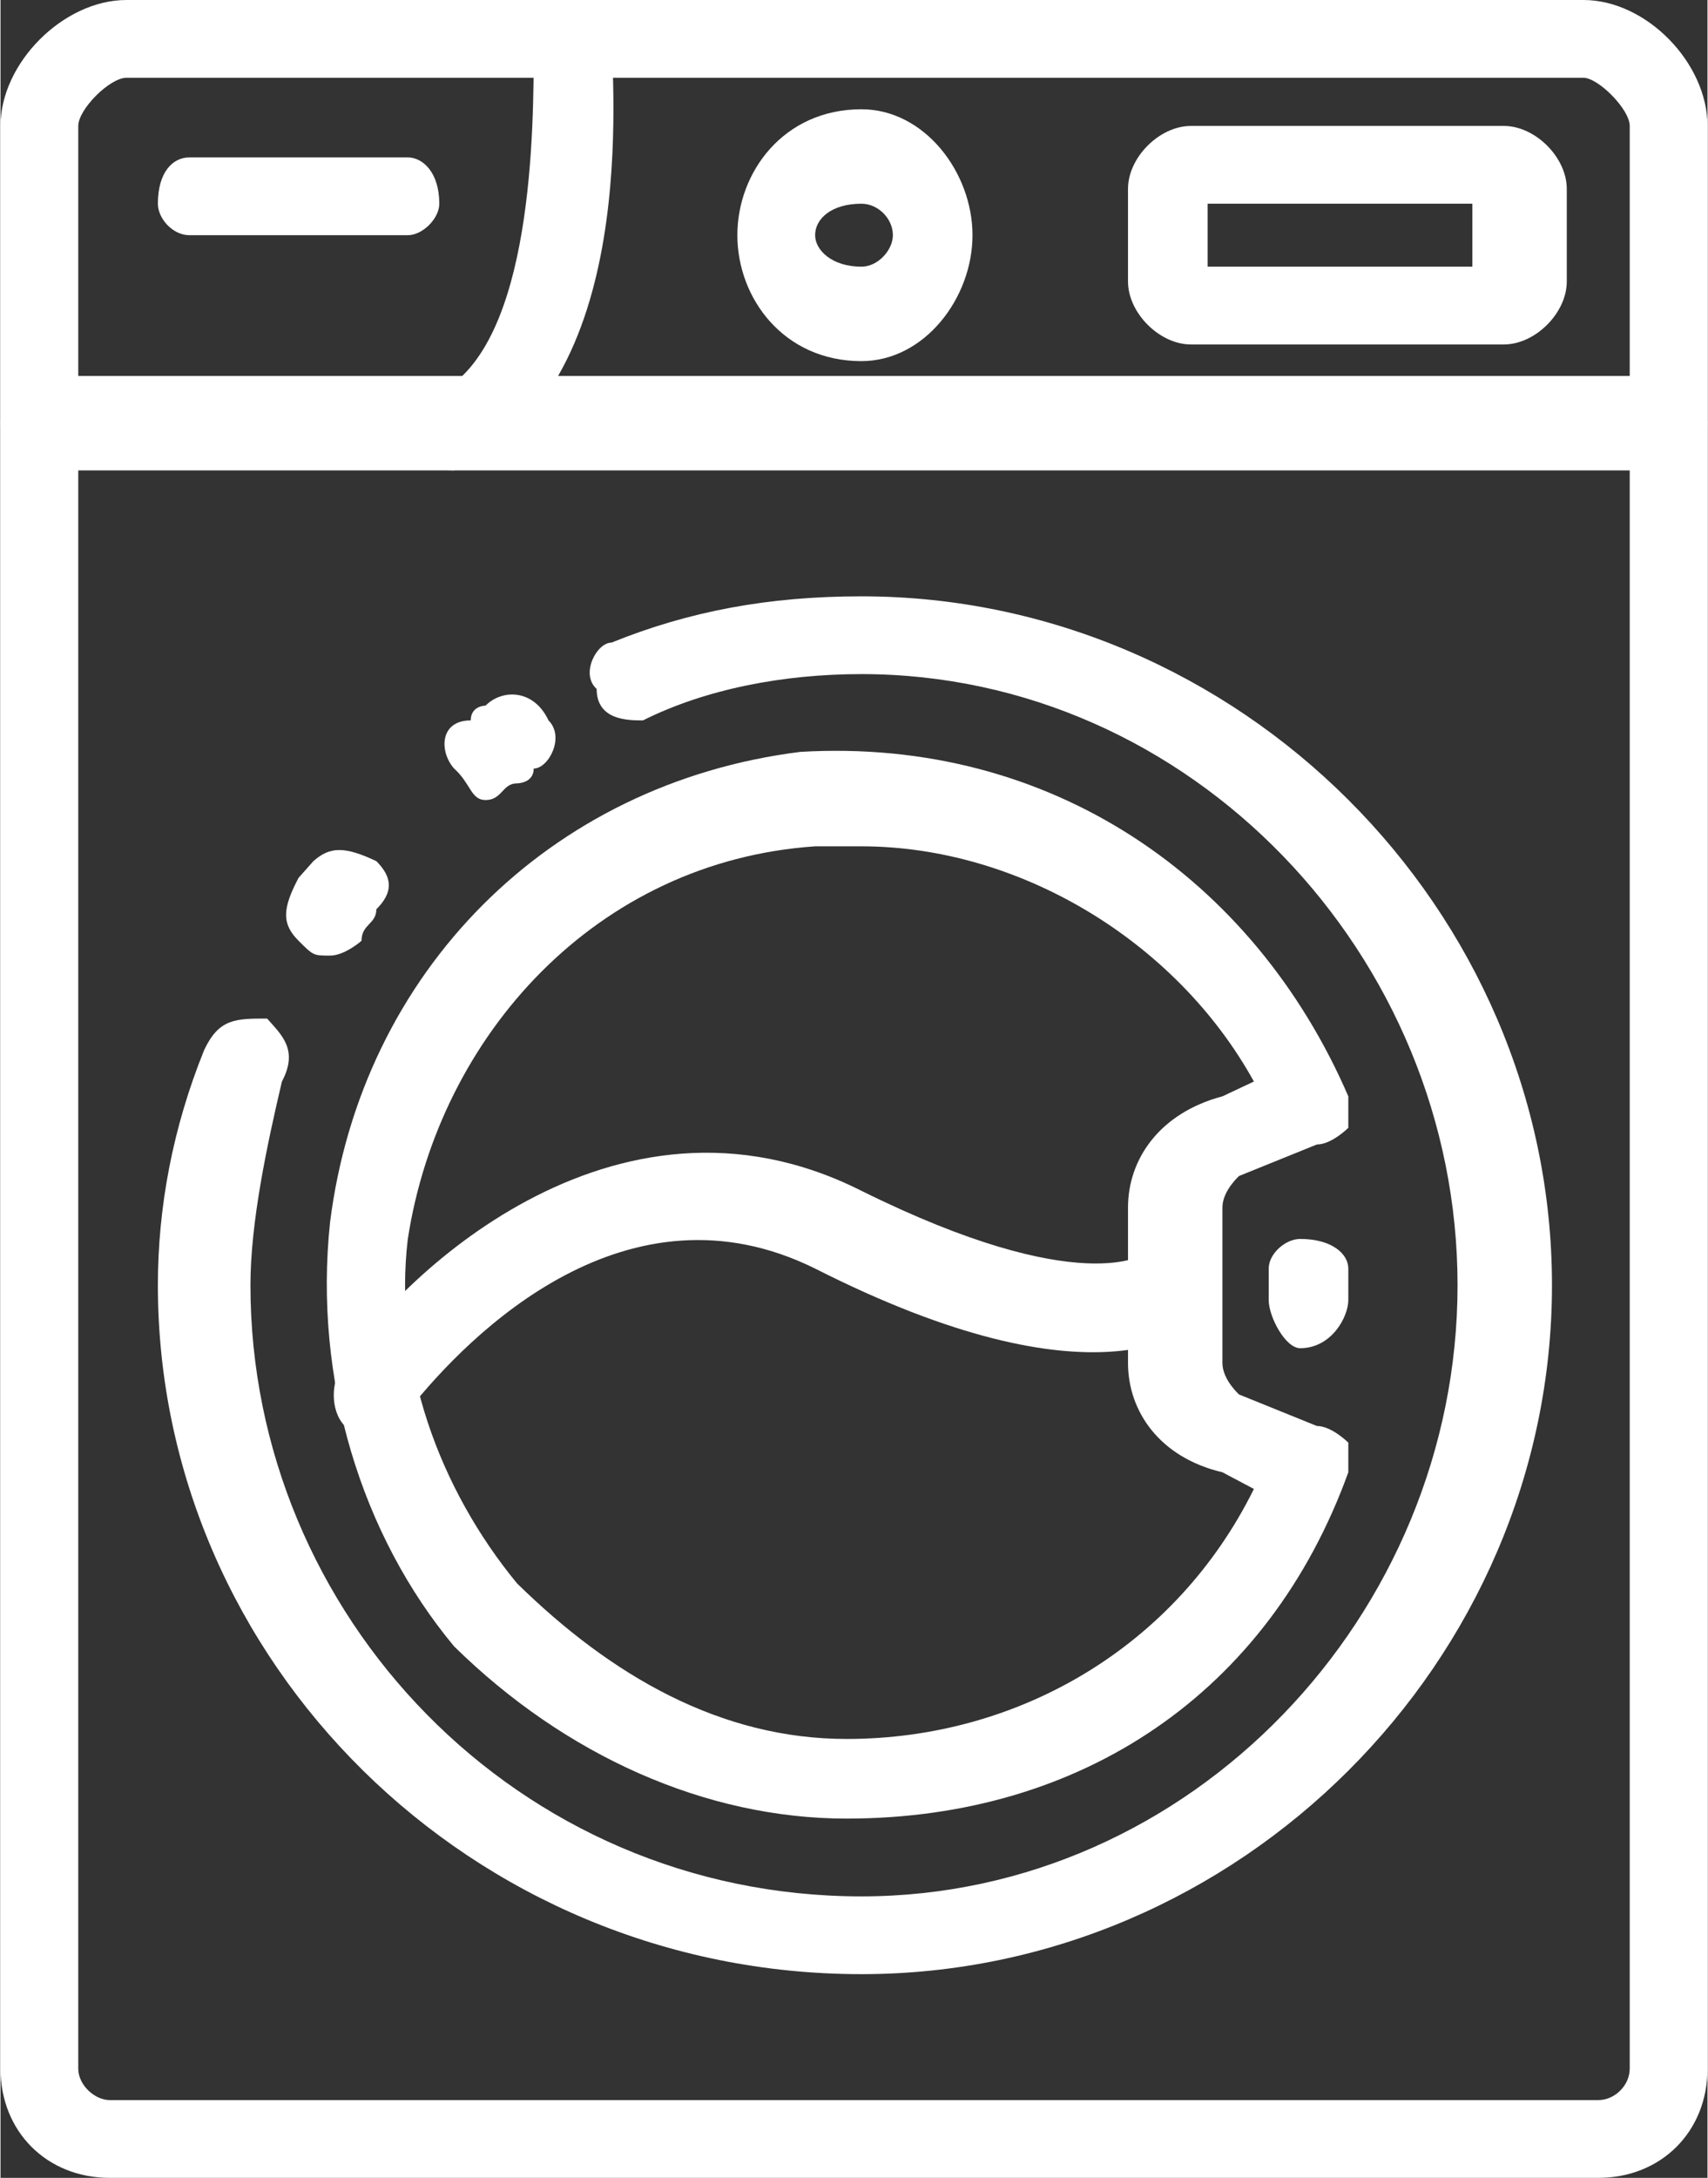
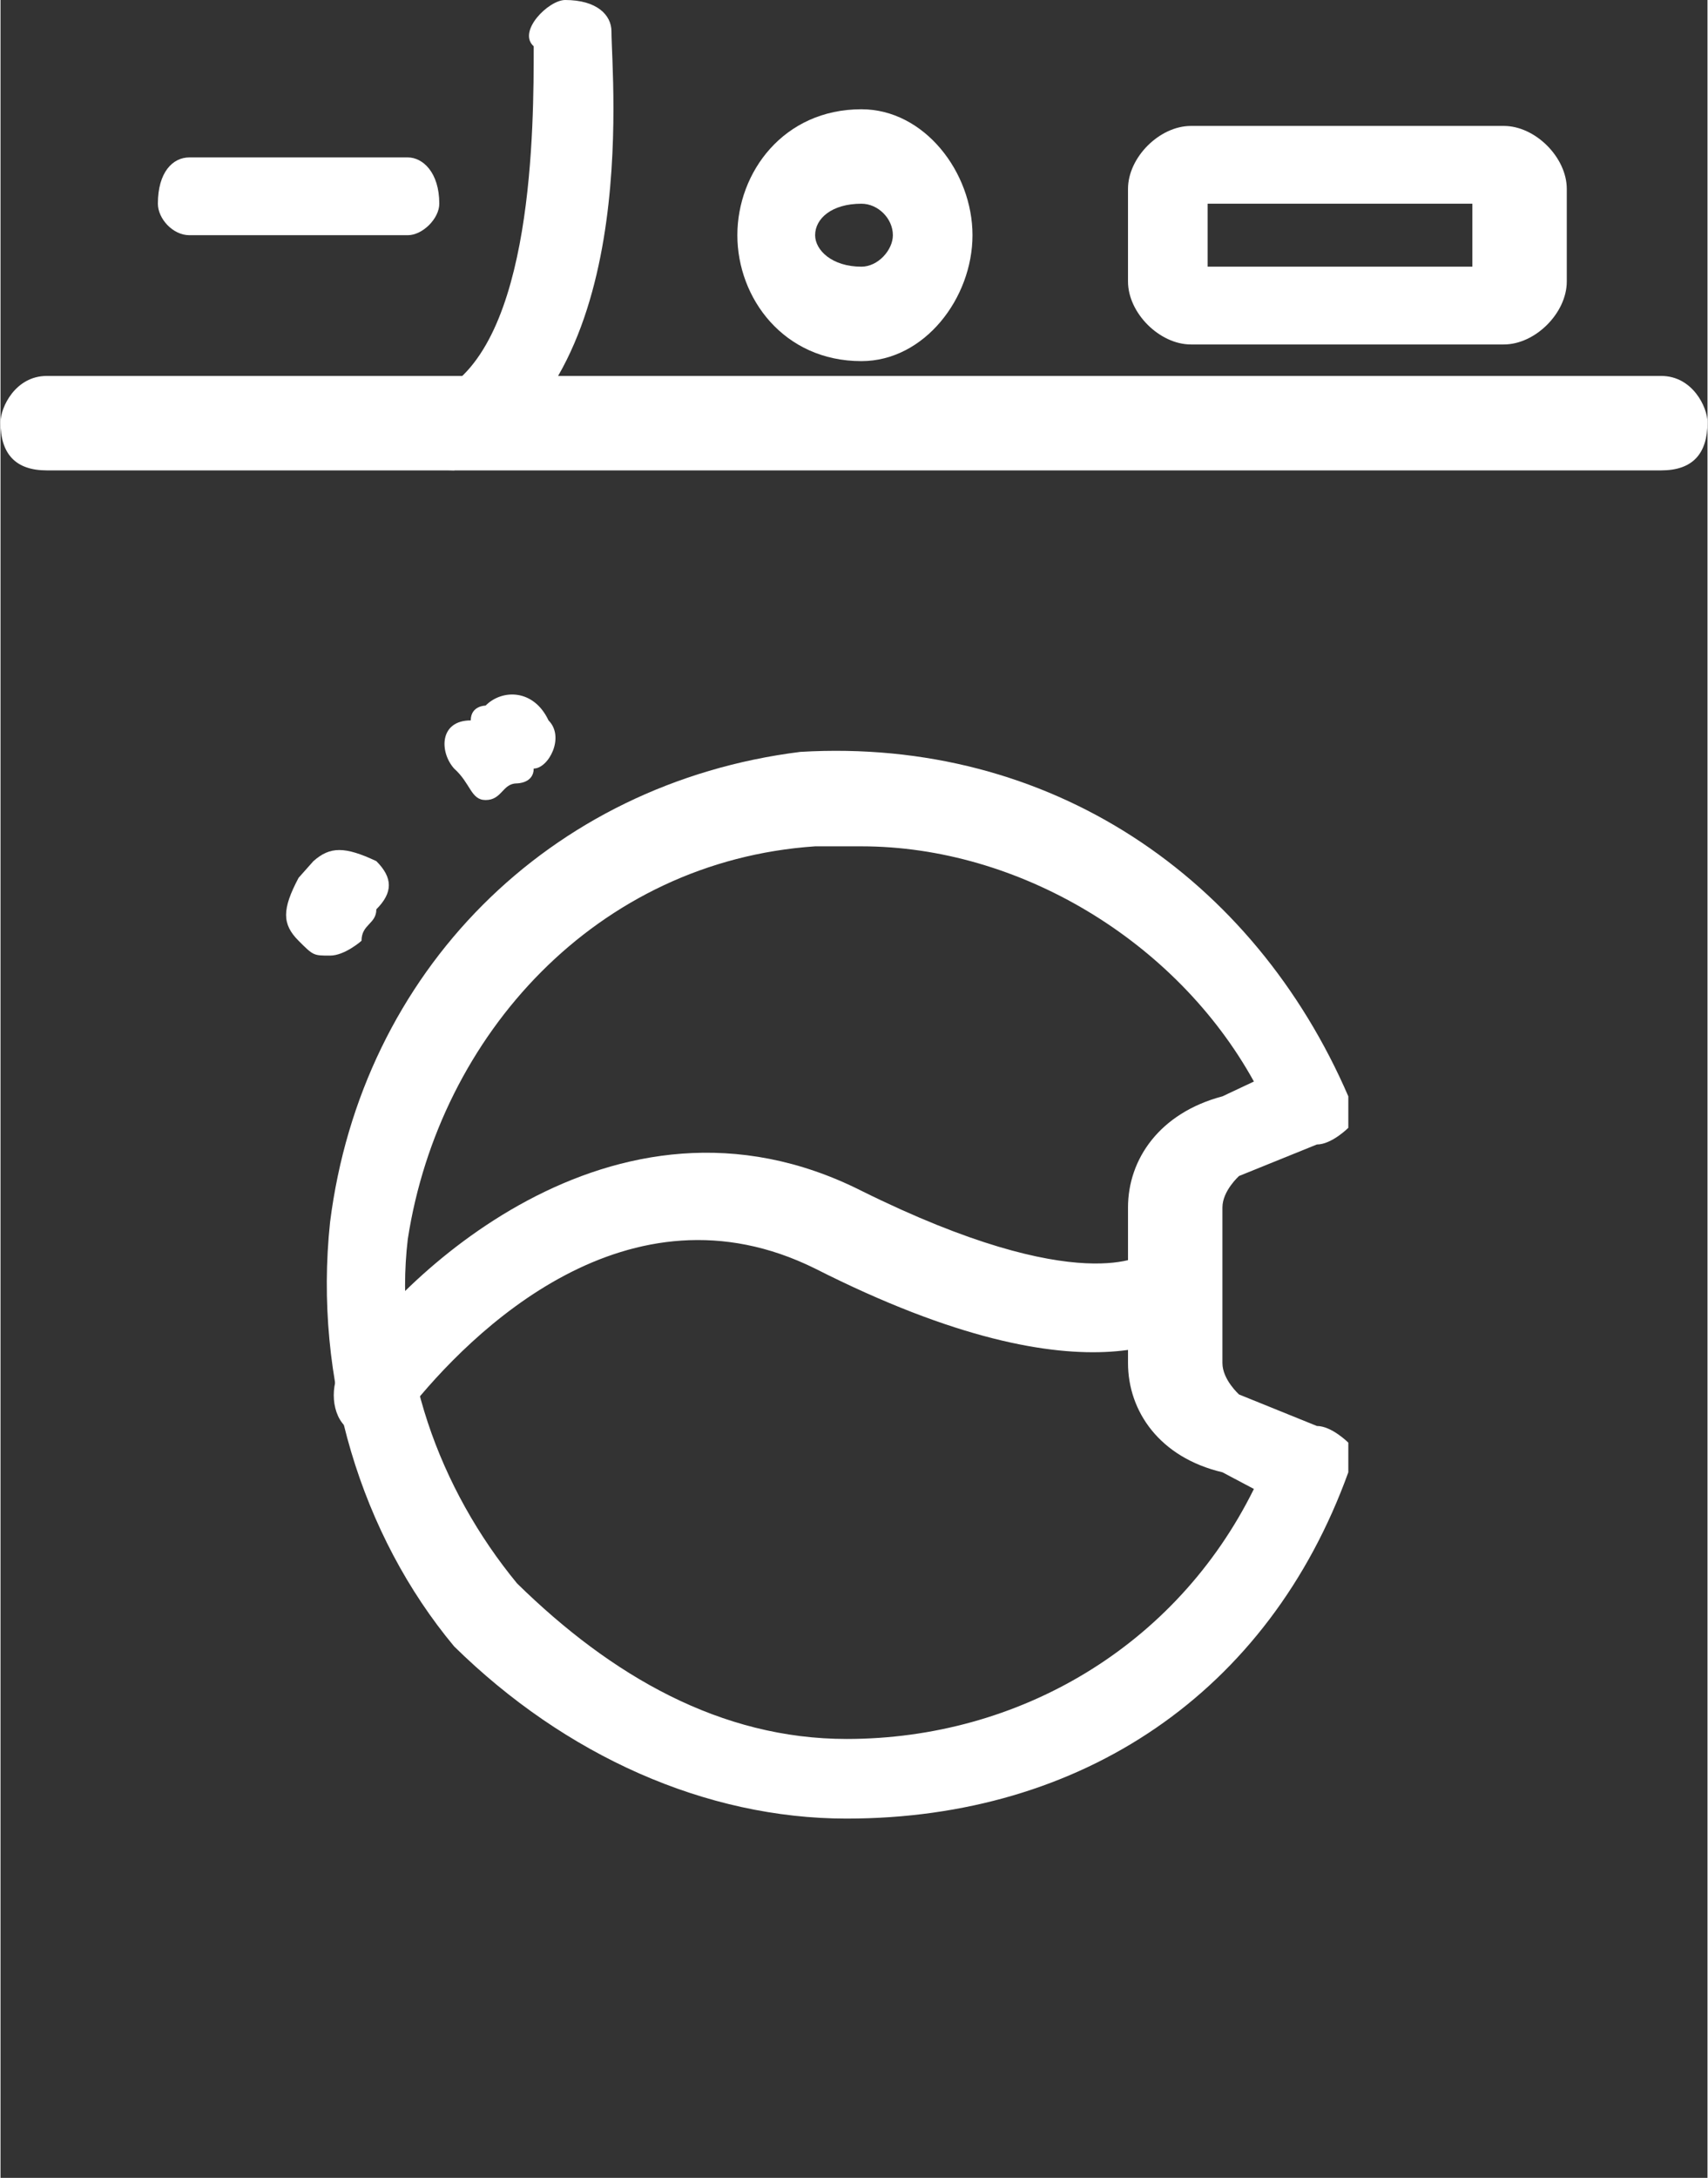
<svg xmlns="http://www.w3.org/2000/svg" xml:space="preserve" width="91px" height="116px" version="1.1" style="shape-rendering:geometricPrecision; text-rendering:geometricPrecision; image-rendering:optimizeQuality; fill-rule:evenodd; clip-rule:evenodd" viewBox="0 0 9.22 11.76">
  <rect x="0" y="0" width="9.22" height="11.76" fill="#333333" stroke="none" />
  <defs>
    <style type="text/css">
   
    .fil0 {fill:white;fill-rule:nonzero}
   
  </style>
  </defs>
  <g id="Capa_x0020_1">
    <g id="_2022318072624">
      <g id="_1460542167568">
-         <path class="fil0" d="M0.68 0.42c-0.09,0 -0.26,0.17 -0.26,0.26l0 10.49c0,0.09 0.09,0.17 0.17,0.17l8.04 0c0.09,0 0.17,-0.08 0.17,-0.17l0 -10.49c0,-0.09 -0.17,-0.26 -0.25,-0.26l-7.87 0zm7.95 11.34l-8.04 0c-0.34,0 -0.59,-0.25 -0.59,-0.59l0 -10.49c0,-0.34 0.34,-0.68 0.68,-0.68l7.87 0c0.34,0 0.67,0.34 0.67,0.68l0 10.49c0,0.34 -0.25,0.59 -0.59,0.59l0 0z" />
-         <path class="fil0" d="M4.65 10.66c-2.11,0 -3.8,-1.69 -3.8,-3.72 0,-0.42 0.08,-0.85 0.25,-1.27 0.08,-0.17 0.17,-0.17 0.34,-0.17 0.08,0.09 0.17,0.17 0.08,0.34 -0.08,0.34 -0.17,0.76 -0.17,1.1 0,1.78 1.44,3.3 3.3,3.3 1.78,0 3.22,-1.52 3.22,-3.3 0,-1.78 -1.44,-3.3 -3.22,-3.3 -0.42,0 -0.84,0.08 -1.18,0.25 -0.08,0 -0.25,0 -0.25,-0.17 -0.09,-0.08 0,-0.25 0.08,-0.25 0.42,-0.17 0.85,-0.25 1.35,-0.25 2.04,0 3.73,1.69 3.73,3.72 0,2.03 -1.69,3.72 -3.73,3.72l0 0z" />
        <path class="fil0" d="M8.97 2.54l-8.72 0c-0.17,0 -0.25,-0.09 -0.25,-0.26 0,-0.08 0.08,-0.25 0.25,-0.25l8.72 0c0.17,0 0.25,0.17 0.25,0.25 0,0.17 -0.08,0.26 -0.25,0.26z" />
        <path class="fil0" d="M4.65 4.57c-0.08,0 -0.16,0 -0.25,0 -1.18,0.08 -2.03,1.02 -2.2,2.12 -0.08,0.67 0.17,1.35 0.59,1.86 0.51,0.5 1.1,0.84 1.78,0.84 0.93,0 1.78,-0.5 2.2,-1.35l-0.17 -0.09c-0.34,-0.08 -0.51,-0.33 -0.51,-0.59l0 -0.84c0,-0.26 0.17,-0.51 0.51,-0.6l0.17 -0.08c-0.42,-0.76 -1.27,-1.27 -2.12,-1.27l0 0zm-0.08 5.25c-0.76,0 -1.52,-0.34 -2.12,-0.93 -0.5,-0.6 -0.76,-1.44 -0.67,-2.29 0.17,-1.35 1.18,-2.37 2.54,-2.54 1.35,-0.08 2.45,0.68 2.96,1.86 0,0 0,0.09 0,0.17 0,0 -0.09,0.09 -0.17,0.09l-0.42 0.17c0,0 -0.09,0.08 -0.09,0.17l0 0.84c0,0.09 0.09,0.17 0.09,0.17l0.42 0.17c0.08,0 0.17,0.09 0.17,0.09 0,0.08 0,0.16 0,0.16 -0.43,1.19 -1.44,1.87 -2.71,1.87l0 0z" />
        <path class="fil0" d="M2.03 7.7c-0.08,0 -0.08,0 -0.17,0 -0.08,-0.08 -0.08,-0.25 0,-0.34 0.26,-0.42 1.44,-1.61 2.79,-0.93 1.19,0.59 1.53,0.34 1.53,0.34 0.08,-0.08 0.25,-0.08 0.34,0 0.08,0.08 0.08,0.25 0,0.34 -0.09,0.08 -0.6,0.51 -2.12,-0.26 -1.01,-0.5 -1.86,0.34 -2.2,0.77 0,0.08 -0.08,0.08 -0.17,0.08l0 0z" />
        <path class="fil0" d="M2.45 2.54c-0.17,0 -0.25,-0.09 -0.25,-0.17 -0.08,-0.09 0,-0.25 0.17,-0.25 0.51,-0.26 0.51,-1.44 0.51,-1.87 -0.09,-0.08 0.08,-0.25 0.17,-0.25 0.17,0 0.25,0.08 0.25,0.17 0,0.25 0.17,1.95 -0.85,2.37 0,0 0,0 0,0l0 0z" />
        <path class="fil0" d="M4.65 1.1c-0.16,0 -0.25,0.08 -0.25,0.17 0,0.08 0.09,0.17 0.25,0.17 0.09,0 0.17,-0.09 0.17,-0.17 0,-0.09 -0.08,-0.17 -0.17,-0.17zm0 0.85c-0.42,0 -0.67,-0.34 -0.67,-0.68 0,-0.34 0.25,-0.68 0.67,-0.68 0.34,0 0.6,0.34 0.6,0.68 0,0.34 -0.26,0.68 -0.6,0.68z" />
        <path class="fil0" d="M6.52 1.44l1.43 0 0 -0.34 -1.43 0 0 0.34zm1.6 0.42l-1.69 0c-0.17,0 -0.34,-0.17 -0.34,-0.34l0 -0.5c0,-0.17 0.17,-0.34 0.34,-0.34l1.69 0c0.17,0 0.34,0.17 0.34,0.34l0 0.5c0,0.17 -0.17,0.34 -0.34,0.34z" />
        <path class="fil0" d="M2.2 1.27l-1.18 0c-0.09,0 -0.17,-0.09 -0.17,-0.17 0,-0.17 0.08,-0.25 0.17,-0.25l1.18 0c0.08,0 0.17,0.08 0.17,0.25 0,0.08 -0.09,0.17 -0.17,0.17z" />
-         <path class="fil0" d="M7.02 7.28c-0.08,0 -0.17,-0.17 -0.17,-0.26l0 -0.17c0,-0.08 0.09,-0.16 0.17,-0.16 0.17,0 0.26,0.08 0.26,0.16l0 0.17c0,0.09 -0.09,0.26 -0.26,0.26z" />
        <path class="fil0" d="M2.62 4.32c-0.08,0 -0.08,-0.09 -0.17,-0.17 -0.08,-0.09 -0.08,-0.26 0.09,-0.26 0,-0.08 0.08,-0.08 0.08,-0.08 0.09,-0.09 0.26,-0.09 0.34,0.08 0.09,0.09 0,0.26 -0.08,0.26 0,0.08 -0.09,0.08 -0.09,0.08 -0.08,0 -0.08,0.09 -0.17,0.09zm-0.84 0.84c-0.09,0 -0.09,0 -0.17,-0.08 -0.09,-0.09 -0.09,-0.17 0,-0.34 0,0 0,0 0.08,-0.09 0.09,-0.08 0.17,-0.08 0.34,0 0.09,0.09 0.09,0.17 0,0.26 0,0.08 -0.08,0.08 -0.08,0.17 0,0 -0.09,0.08 -0.17,0.08z" />
      </g>
    </g>
  </g>
</svg>